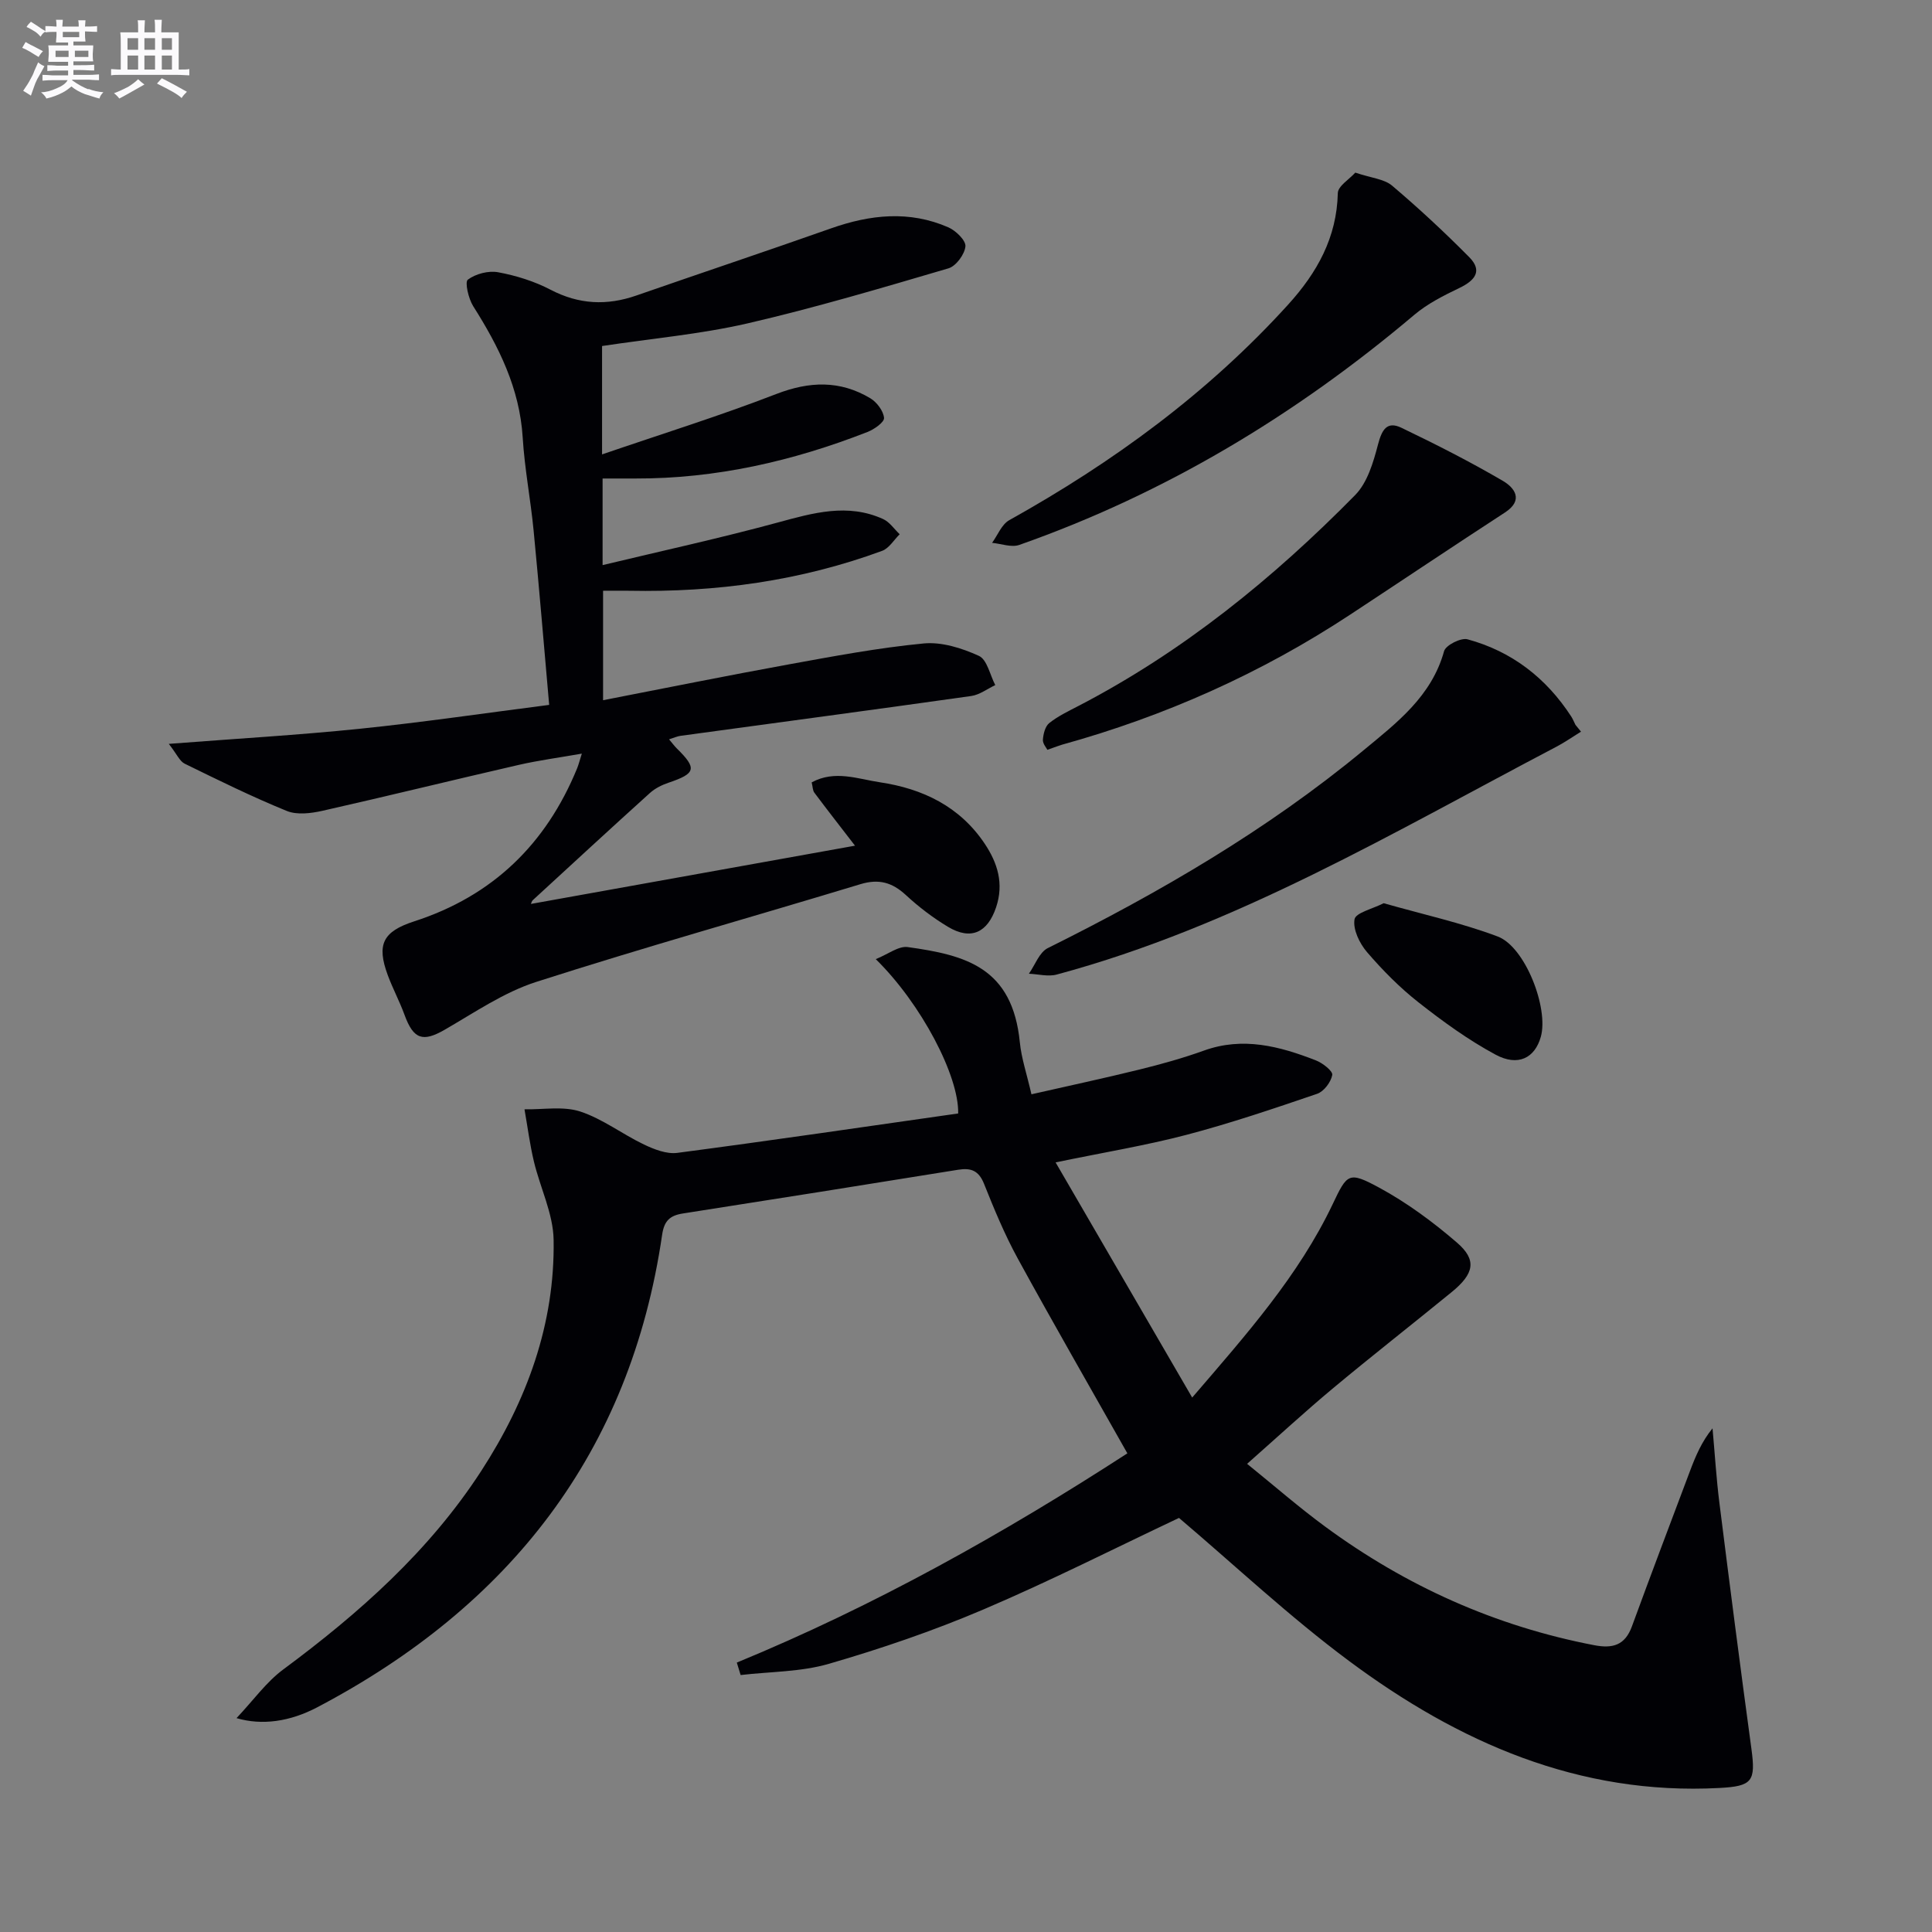
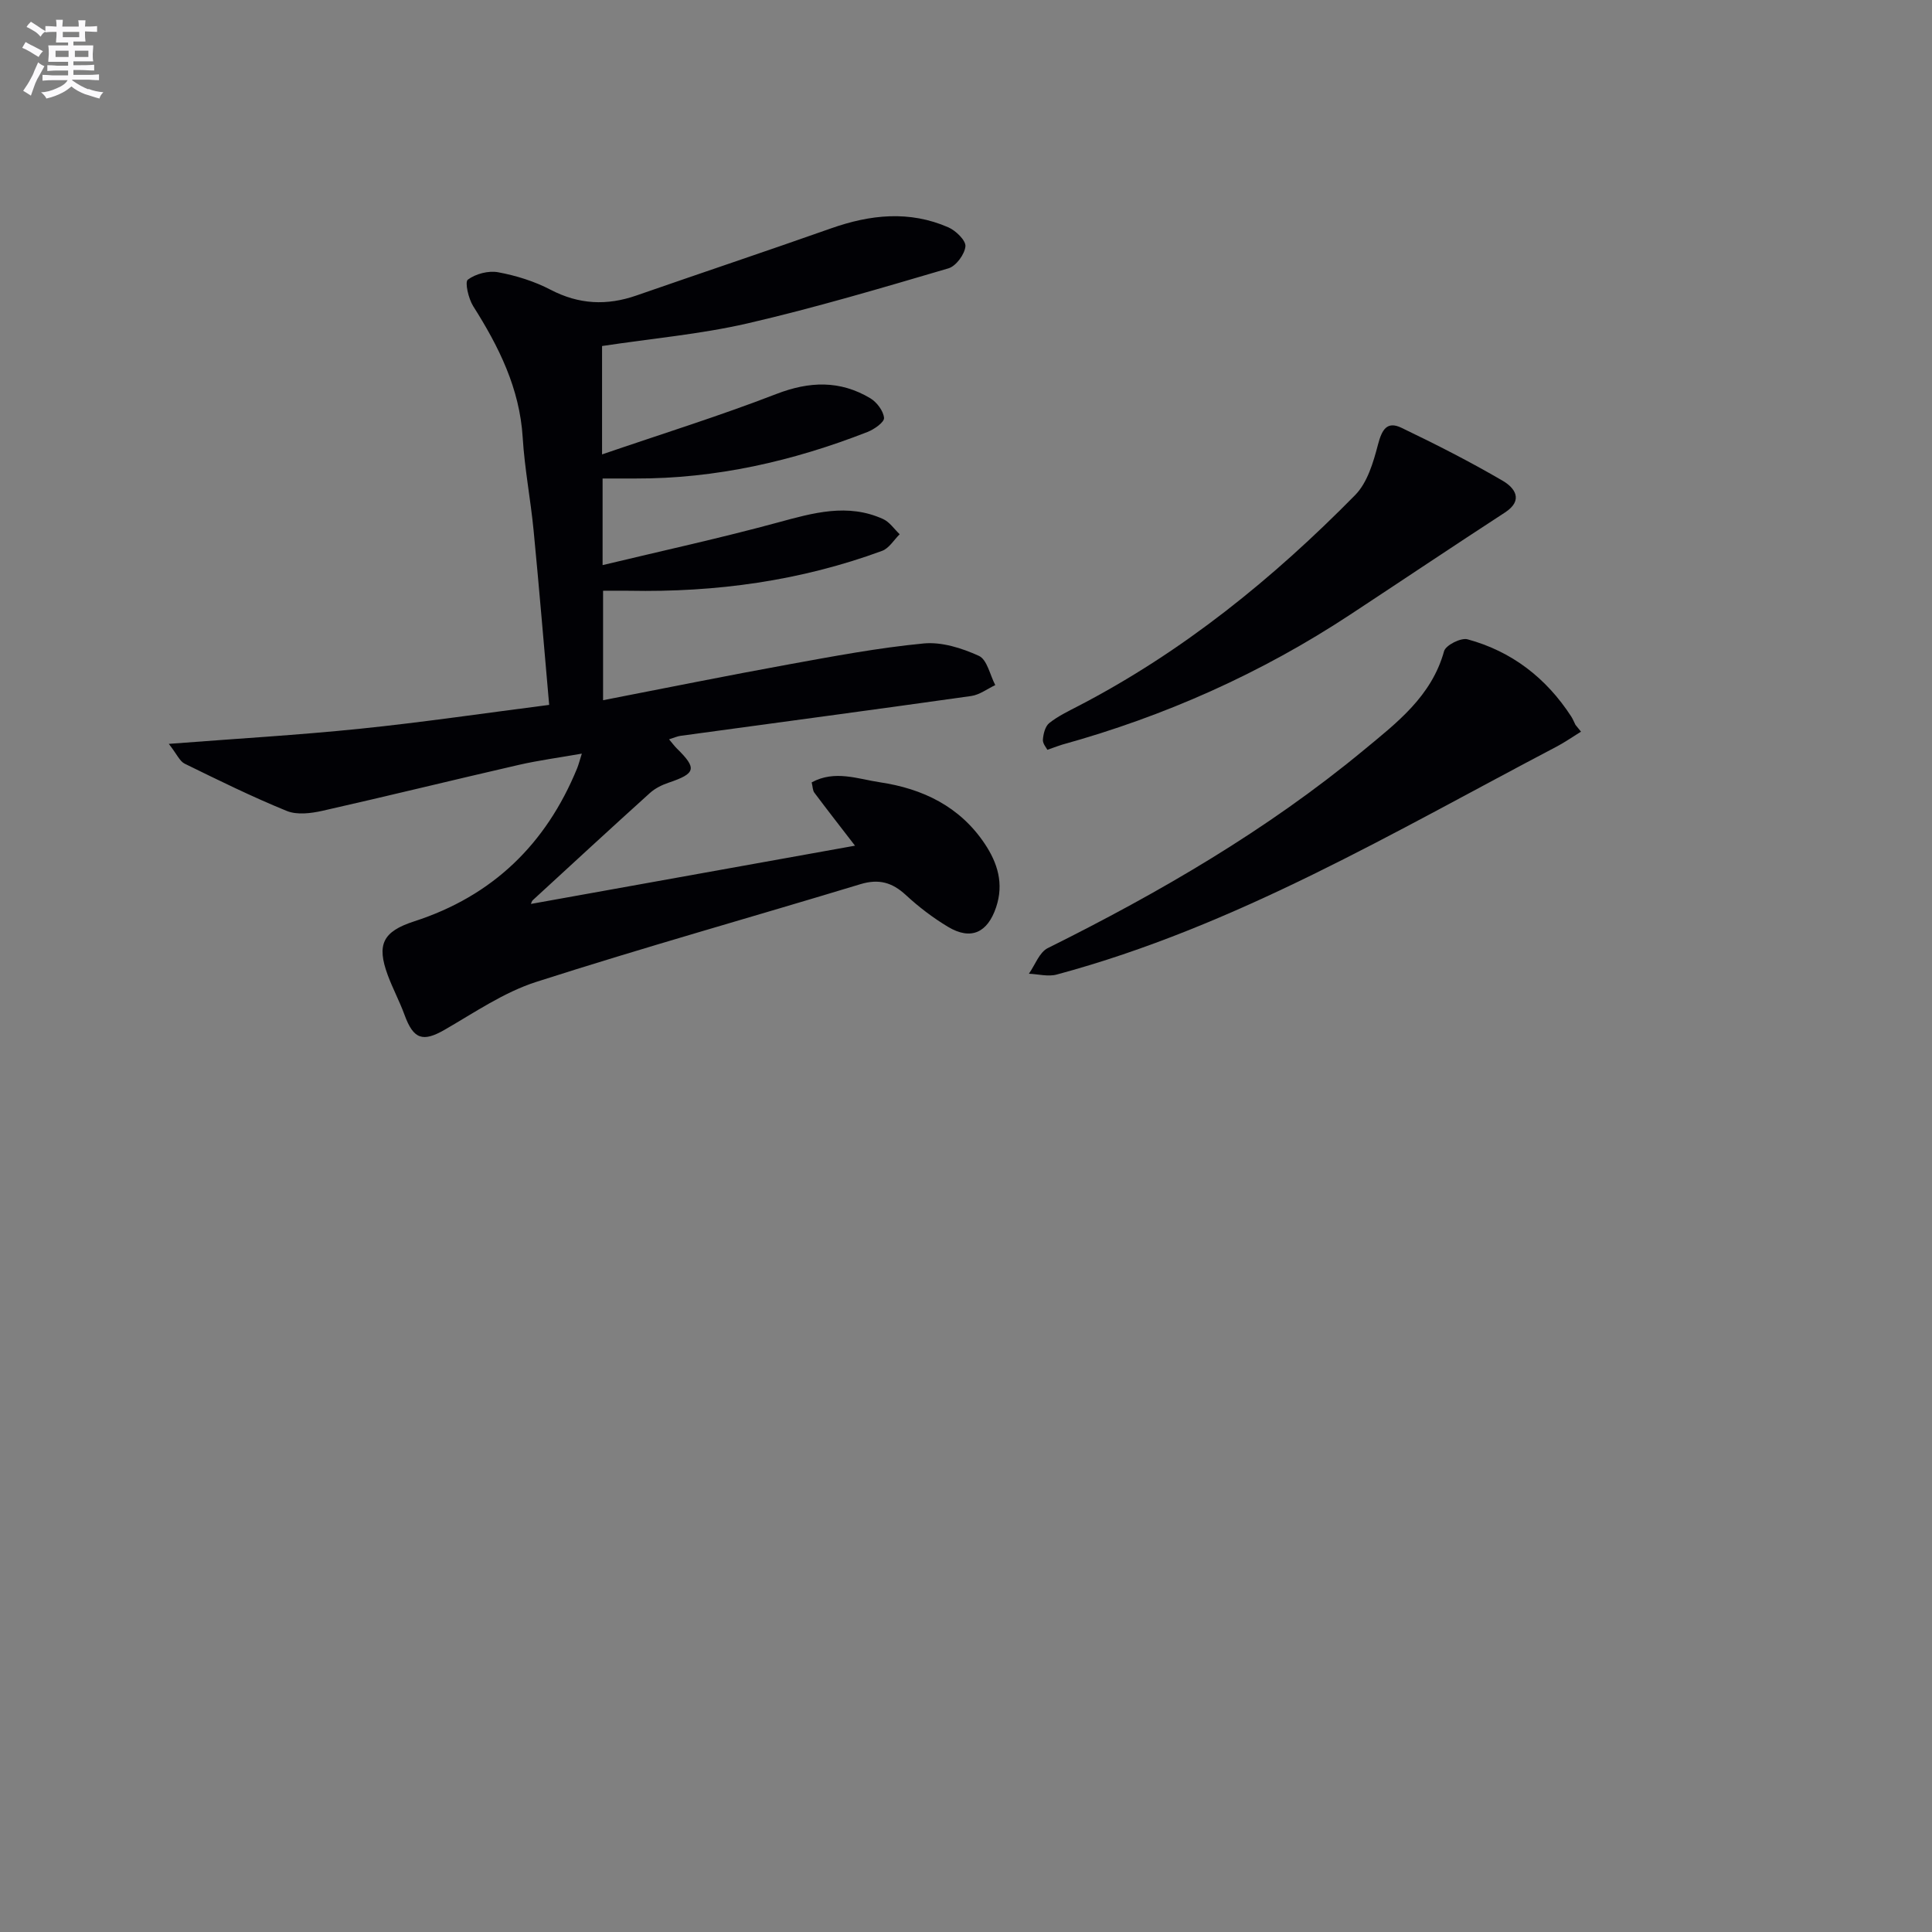
<svg xmlns="http://www.w3.org/2000/svg" enable-background="new 0 0 400 400" viewBox="0 0 400 400">
  <rect x="0" y="0" width="400" height="400" fill="#808080" stroke="none" />
  <g fill="#010105">
-     <path d="m233.41 300.9c-7.77-13.76-15.38-26.97-22.7-40.35-2.7-4.94-4.88-10.2-6.97-15.44-1.09-2.72-2.66-3.36-5.34-2.93-19 3.07-38.01 6.09-57.03 9.06-2.67.42-3.86 1.51-4.28 4.39-6.59 45.14-31.62 76.91-71.39 97.84-5.69 2.99-11.45 3.8-16.73 2.25 3.52-3.73 6.15-7.46 9.64-10.05 15.76-11.68 30.27-24.54 41.04-41.15 9.42-14.54 15.26-30.38 14.97-47.83-.09-5.42-2.78-10.77-4.08-16.21-.85-3.56-1.31-7.2-1.95-10.81 3.86.08 8-.69 11.52.45 4.65 1.52 8.74 4.7 13.22 6.84 2.12 1.01 4.7 2.02 6.9 1.73 19.41-2.55 38.79-5.4 58.15-8.16.17-7.76-7.61-22.67-17.06-31.95 2.52-1.01 4.71-2.76 6.61-2.5 12.04 1.67 21.69 4.23 23.22 19.75.32 3.25 1.41 6.43 2.4 10.73 7.61-1.73 14.99-3.31 22.31-5.11 4.51-1.11 9.01-2.36 13.38-3.93 8.1-2.93 15.7-.9 23.2 2.02 1.4.54 3.54 2.22 3.39 3.02-.27 1.48-1.73 3.42-3.13 3.9-8.94 3.05-17.9 6.09-27.03 8.49-8.46 2.22-17.13 3.64-27.12 5.71 9.54 16.42 18.74 32.26 28.28 48.69 11.33-13.18 22.04-25.25 29.07-40.01 3.03-6.37 3.3-6.87 9.59-3.48 5.77 3.12 11.19 7.12 16.17 11.42 4.15 3.58 3.56 6.42-1.09 10.22-8.21 6.71-16.57 13.24-24.71 20.03-5.74 4.79-11.24 9.87-17.66 15.54 5.71 4.62 10.78 9.05 16.19 13.02 16.72 12.29 35.22 20.6 55.67 24.53 3.85.74 6.38.01 7.81-3.89 3.94-10.76 8-21.48 12.04-32.21 1.14-3.03 2.39-6.02 4.65-8.8.47 5.16.78 10.34 1.43 15.48 2.13 16.96 4.31 33.92 6.62 50.86.92 6.75.19 7.76-6.61 8.12-29.11 1.56-54.06-9.46-76.69-26.29-12.38-9.2-23.68-19.84-35.21-29.62-13.22 6.24-26.7 13.08-40.58 18.99-10.35 4.41-21.08 8.07-31.89 11.21-5.83 1.7-12.17 1.61-18.29 2.33-.26-.86-.52-1.72-.79-2.58 28.58-11.77 55.32-26.77 80.86-43.32z" />
    <path d="m124.65 71.64v22.44c12.45-4.27 24.41-7.99 36.06-12.5 6.88-2.66 13.2-2.87 19.47.87 1.35.81 2.72 2.62 2.85 4.07.08.89-2.04 2.38-3.44 2.92-15.44 6.04-31.39 9.68-48.06 9.63-2.14-.01-4.29 0-6.77 0v17.93c12.28-2.95 24.35-5.58 36.27-8.82 7.32-1.99 14.46-4.05 21.8-.72 1.35.61 2.31 2.08 3.44 3.15-1.2 1.18-2.2 2.91-3.64 3.44-16.89 6.22-34.41 8.61-52.36 8.26-1.65-.03-3.31 0-5.41 0v22.66c13.02-2.53 25.67-5.09 38.36-7.4 9.3-1.69 18.62-3.45 28.02-4.35 3.74-.36 7.92.97 11.43 2.57 1.7.77 2.29 3.96 3.39 6.05-1.65.78-3.24 2.01-4.97 2.26-20.06 2.83-40.14 5.51-60.22 8.25-.64.09-1.24.37-2.35.72.67.79 1.09 1.37 1.59 1.87 4.24 4.16 3.97 5.2-1.69 7.11-1.37.46-2.78 1.16-3.85 2.12-8.14 7.35-16.19 14.78-24.26 22.2-.23.21-.3.59-.39.78 22.25-4 44.55-8.01 67.1-12.06-3.01-3.91-5.75-7.41-8.42-10.98-.35-.47-.33-1.23-.55-2.13 4.8-2.6 9.51-.71 14.11-.02 8.87 1.32 16.54 5 21.7 12.7 2.68 4 4.02 8.28 2.37 13.19-1.76 5.23-5.18 6.89-9.94 4.05-3.12-1.87-6.08-4.13-8.75-6.6-2.84-2.62-5.6-3.39-9.4-2.24-22.37 6.79-44.89 13.09-67.14 20.24-6.68 2.15-12.75 6.33-18.92 9.89-4.53 2.61-6.47 2.02-8.33-3.08-1.02-2.79-2.44-5.44-3.47-8.22-2.34-6.34-1.04-9.02 5.46-11.13 16.25-5.25 27.31-15.99 33.74-31.67.31-.76.51-1.57.98-3.06-4.63.82-8.9 1.38-13.09 2.34-13.55 3.11-27.06 6.44-40.62 9.5-2.37.53-5.25.89-7.37.03-7.19-2.93-14.17-6.37-21.15-9.79-1.03-.51-1.6-1.95-3.28-4.1 13.94-1.08 26.84-1.82 39.67-3.14 12.85-1.32 25.64-3.21 39.08-4.93-1.09-12.35-2.07-24.22-3.22-36.08-.62-6.44-1.87-12.83-2.26-19.27-.63-10.19-4.94-18.82-10.25-27.2-.98-1.56-1.77-4.99-1.11-5.49 1.62-1.21 4.28-1.91 6.29-1.53 3.72.69 7.5 1.87 10.85 3.62 5.87 3.06 11.64 3.32 17.76 1.19 13.43-4.67 26.92-9.18 40.33-13.91 8.11-2.86 16.21-3.72 24.26-.2 1.55.68 3.66 2.73 3.53 3.95-.17 1.66-1.95 4.08-3.52 4.54-13.81 4.06-27.64 8.17-41.66 11.41-9.68 2.22-19.66 3.1-30.05 4.67z" />
    <path d="m327.33 151.48c-1.69 1.04-3.32 2.19-5.07 3.11-33.63 17.64-66.37 37.2-103.48 47.18-1.77.48-3.83-.09-5.76-.17 1.28-1.81 2.16-4.44 3.92-5.31 23.14-11.51 45.37-24.42 65.35-40.94 6.89-5.7 14.09-11.16 16.69-20.53.34-1.24 3.49-2.83 4.85-2.46 9.17 2.49 16.3 8.01 21.48 15.99.35.54.58 1.15.87 1.72.38.48.76.95 1.15 1.41z" />
-     <path d="m280.6 35.74c3.37 1.13 5.99 1.32 7.61 2.69 5.54 4.69 10.87 9.65 15.98 14.81 2.84 2.87 1.15 4.85-2.05 6.39-3.25 1.56-6.59 3.24-9.31 5.54-24.48 20.69-51.5 36.99-81.8 47.65-1.62.57-3.74-.25-5.63-.43 1.16-1.59 1.98-3.81 3.55-4.69 21.5-11.99 41.13-26.32 57.74-44.63 5.99-6.6 10.08-13.87 10.29-23.09.03-1.45 2.38-2.86 3.62-4.24z" />
    <path d="m216.85 155.24c-.18-.38-.99-1.27-.93-2.1.09-1.2.47-2.76 1.32-3.44 1.8-1.43 3.94-2.45 6-3.52 21.64-11.23 40.33-26.4 57.33-43.68 2.53-2.57 3.76-6.76 4.72-10.43.79-3.01 1.8-4.98 4.87-3.5 7.12 3.42 14.19 7.01 21.01 11 2.35 1.38 4.39 3.95.41 6.54-10.72 6.97-21.34 14.1-32.02 21.13-18.46 12.16-38.39 21.04-59.68 26.94-.63.18-1.25.44-3.03 1.06z" />
-     <path d="m286.47 187c8.15 2.32 16.09 4.06 23.61 6.89 5.71 2.15 10.59 14.85 8.93 20.77-1.23 4.38-4.7 6.21-9.38 3.69-5.63-3.03-10.9-6.86-15.94-10.82-3.89-3.06-7.44-6.65-10.67-10.41-1.54-1.8-2.94-4.69-2.58-6.78.22-1.37 3.74-2.16 6.03-3.34z" />
  </g>
  <path d="m6.8 9.5c.6.3 1.3.7 2.1 1.1-.4.4-.7.8-.9 1.2-.7-.4-1.3-.8-1.8-1.1s-1.1-.6-1.6-.8c.2-.4.5-.8.7-1.2.4.2.8.5 1.5.8zm.9 6.9c-.3.6-.5 1.1-.7 1.7s-.4 1.1-.6 1.7c-.6-.4-1.1-.7-1.6-1 .7-1 1.2-1.8 1.5-2.4.3-.5.6-1.1.8-1.7.3-.6.5-1.2.8-1.8.3.3.8.6 1.3.8-.7 1.3-1.2 2.2-1.5 2.7zm.1-11c.4.3 1 .7 1.7 1.1-.5.2-.8.6-1.1 1.1-.5-.6-1-1-1.4-1.2s-.9-.6-1.5-.8c.2-.4.5-.7.9-1.1.5.3.9.6 1.4.9zm10.5 13c1 .4 2 .6 3.1.7-.4.4-.7.8-.8 1.3-.9-.2-1.9-.6-3-.9-1-.4-2-.9-2.8-1.6-.5.4-1.1.9-1.9 1.3s-1.9.9-3.3 1.2c-.1-.3-.5-.8-1.1-1.3 1 0 2.1-.3 3.2-.8 1.2-.5 1.9-1 2.3-1.7h-3.2c-.4 0-1 0-2 .1v-1.2c1 0 1.7.1 2 .1h3.3v-1h-2.3c-.2 0-.9 0-2 .1v-1.2c1.2 0 1.9.1 2 .1h2.3v-.8h-4.1c0-.7.1-1.2.1-1.6 0-.5 0-1.1-.1-1.8h4.1v-.6h-2.5c0-.6.1-1.1.1-1.6v-.6h-.5c-.4 0-1 0-1.8.1v-1.3c1.2 0 1.9.1 2.1.1h.2c0-.3 0-.8-.1-1.4h1.4c0 .6-.1 1-.1 1.4h3.4c0-.4 0-.8-.1-1.3h1.5c0 .4-.1.9-.1 1.3.7 0 1.5 0 2.5-.1v1.2c-1 0-1.8-.1-2.5-.1v.6c0 .3 0 .8.1 1.5h-2.5v.8h4.1c0 .7-.1 1.3-.1 1.8s0 1 .1 1.5h-4.1v.8h1.4c.8 0 1.8 0 2.9-.1v1.2c-1 0-1.9-.1-2.8-.1h-1.5v1h3.2c.3 0 1 0 2.1-.1v1.2c-1.1 0-1.8-.1-2.1-.1h-3.4l-.1.1c1.4 1 2.4 1.5 3.4 1.9zm-4.1-6.6v-1.3h-2.7v1.3zm2.2-4.1v-1.1h-3.4v1.1zm1.9 4.1v-1.3h-2.8v1.3z" fill="#fbfafc" />
-   <path d="m37 6.7v2.3 5.4c1 0 1.8 0 2.2-.1v1.3c-.6 0-1.5-.1-2.5-.1h-11.9c-.7 0-1.3 0-1.8.1v-1.3c.5 0 1.1.1 2 .1v-5.2c0-1 0-1.8-.1-2.5h3.7c0-1.3 0-2.1-.1-2.5h1.5c0 .4-.1 1.3-.1 2.5h2.2c0-1.2 0-2.1-.1-2.6h1.5c0 .4-.1 1.3-.1 2.6zm-12.3 13.7c-.3-.4-.7-.8-1.1-1.1 1.1-.4 2.1-.9 2.9-1.3.8-.5 1.5-1 2.1-1.6.4.4.9.8 1.3 1.1-2.5 1.4-4.2 2.4-5.2 2.9zm3.9-10.1v-2.4h-2.2v2.4zm0 4.1v-2.9h-2.2v2.9zm3.5-4.1v-2.4h-2.2v2.4zm0 4.1v-2.9h-2.2v2.9zm.4 2.9 1-1.1c.6.3 1.4.7 2.5 1.3s2 1.1 2.7 1.5c-.4.4-.8.8-1.1 1.3-.8-.8-2.5-1.7-5.1-3zm3.1-7v-2.4h-2.1v2.4zm0 4.1v-2.9h-2.1v2.9z" fill="#fbfafc" />
</svg>